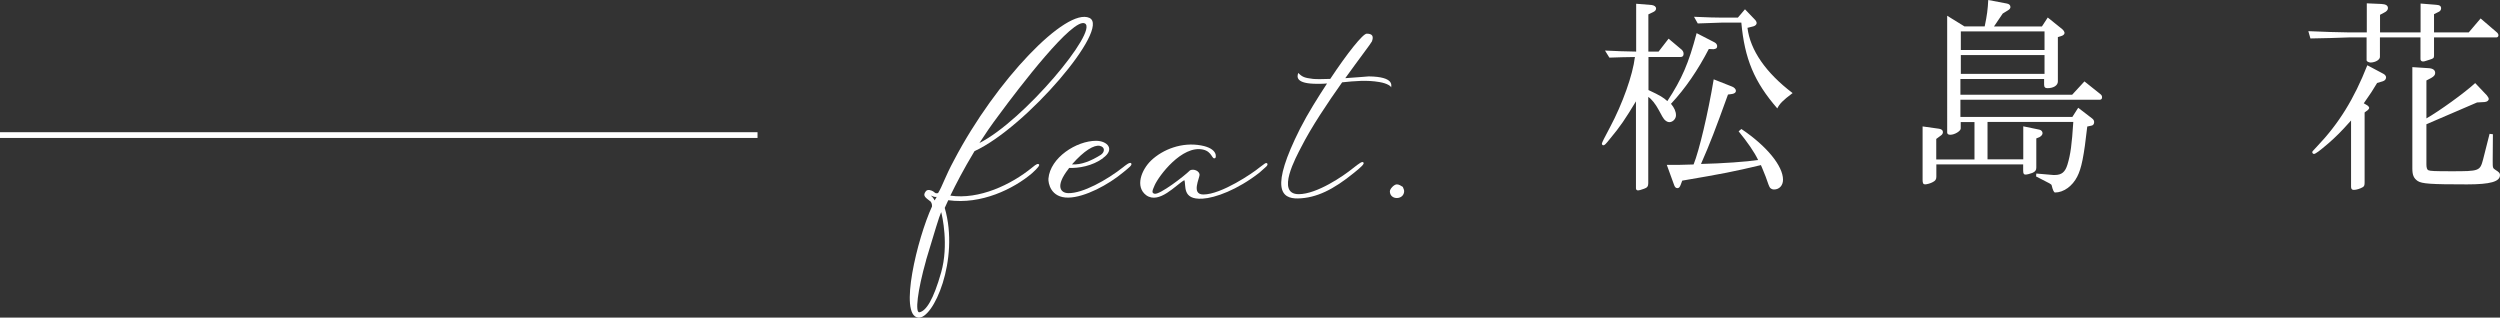
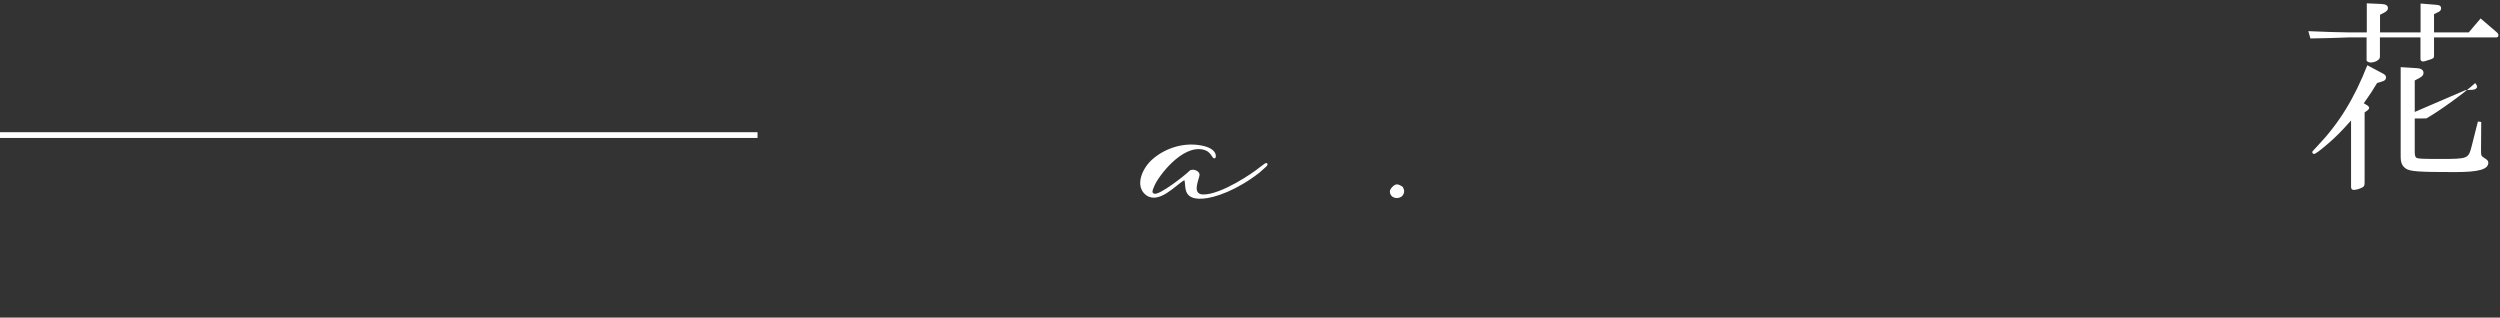
<svg xmlns="http://www.w3.org/2000/svg" id="_レイヤー_2" viewBox="0 0 239.86 30.47">
  <rect x="0" y="0" width="239.86" height="30.47" fill="#333333" stroke="none" />
  <defs>
    <style>.cls-1{fill:none;stroke:#fff;stroke-miterlimit:10;stroke-width:.55px;}.cls-2{fill:#fff;stroke-width:0px;}</style>
  </defs>
  <g id="design">
-     <path class="cls-2" d="M90.64,19.94c1.45,4.98-1.11,10.76-2.56,10.53-1.85-.24-.07-7.6,1.34-10.66,0-.13,0-.3-.13-.47-.47-.37-.81-.54-.47-.98.17-.24.54-.1.71,0,.27.2.2.2.47.17.44-.71.64-1.51,1.55-3.19,4-7.63,10.76-14.66,12.98-13.62,2.05.98-6.05,10.49-11.03,12.78-1.04,1.72-1.78,3.16-2.32,4.27,2.76.4,5.82-1.04,7.84-2.69.44-.37.57-.4.67-.3.07.07-.07.3-.67.84-1.78,1.51-4.88,3.03-8.04,2.59l-.34.74ZM88.86,24.95c-.84,2.96-1.08,5.11-.64,5.01.64-.13,1.34-1.21,2.08-3.83.74-2.62.1-5.45,0-5.78-.2.44-.61,1.82-1.45,4.61ZM89.3,18.76c.24.17.37.47.37.47,0,0,.17-.3.2-.34-.2.03-.3-.03-.57-.13ZM93.97,13.72c4.27-2.15,11.43-10.76,10.12-11.47-1.14-.61-6.29,6.12-8.27,8.81-.71.94-1.31,1.82-1.85,2.66Z" />
-     <path class="cls-2" d="M105.84,15.17c-1.04.77-2.39.98-3.26.94l-.07.1c-1.31,1.68-.74,2.32,0,2.32,1.35.03,3.67-1.24,5.25-2.49.17-.13.64-.54.77-.37.13.17-.2.4-.77.87-1.41,1.18-3.67,2.39-5.25,2.42-1.71.03-1.95-1.41-1.92-1.82.17-2.02,2.69-3.63,4.57-3.63,1.08,0,1.85.81.67,1.65ZM102.85,15.77c.87.07,1.85-.34,2.76-.91.37-.24.47-.74-.1-.87-.54-.1-1.48.44-2.66,1.78Z" />
    <path class="cls-2" d="M113.64,17.28c-.81.44-2.42,2.35-3.67,1.45-1.08-.81-.47-2.42.47-3.33,1.14-1.08,2.96-1.78,4.78-1.45,1.68.3,1.45,1.18,1.38,1.21-.34.2-.27-.61-1.18-.81-2.02-.44-4.24,2.52-4.64,3.43-.2.47-.34.74,0,.81.5.1,2.83-1.68,3.4-2.25.37-.17.88.07.91.4.03.34-.84,1.92.37,1.92,1.71,0,4.74-2.05,5.38-2.59l.5-.37c.24-.17.4.07.13.3l-.64.57c-2.12,1.65-4.24,2.42-5.45,2.49-2.02.13-1.55-1.31-1.75-1.78Z" />
-     <path class="cls-2" d="M125.98,7.57c.3.03.91.03,1.65,0,1.65-2.49,3.13-4.34,3.5-4.34.57,0,.67.27.5.74-.07.17-1.18,1.61-2.56,3.53,1.14-.07,2.19-.17,2.25-.17,2.52.03,2.15.91,2.15,1.08.03-.1-.3-.4-1.14-.54-1.18-.2-2.32-.1-3.56.03-1.38,1.95-2.96,4.3-3.93,6.22-.47.91-2.46,4.51-.24,4.51,1.75,0,4.3-1.75,5.21-2.49.6-.47.91-.71,1.01-.54.1.13-.24.44-.91.98-1.98,1.61-3.6,2.42-5.38,2.46-1.61.03-2.69-.94.2-6.69.77-1.51,1.71-2.99,2.59-4.34-.27.03-.57.03-.84.03-2.29.03-2.02-.74-1.92-1.04.4.4.61.47,1.41.57Z" />
    <path class="cls-2" d="M134.02,19c-.37,0-.67-.24-.67-.64,0-.24.4-.67.67-.67.2,0,.4.13.57.24.03.1.13.27.13.4,0,.4-.3.67-.71.67Z" />
-     <path class="cls-2" d="M156.98,9.69c-1.06,1.75-1.51,2.43-2.53,3.65-.4.5-.5.6-.62.6-.08,0-.14-.08-.14-.16q0-.12.78-1.57c1.2-2.25,2.19-5.02,2.39-6.74-1.16.02-1.33.02-2.45.06l-.42-.68c1.43.06,1.65.08,2.99.1V.36l1.49.12c.26.04.42.16.42.34,0,.14-.1.26-.28.34l-.46.22v3.57h.98l.96-1.24,1.26,1.06c.12.12.18.24.18.4,0,.2-.1.3-.3.3h-3.07v3.17c1.16.54,1.43.72,1.81,1.06,1.39-2.11,2.05-3.63,2.81-6.52l1.71.88c.16.08.26.22.26.36,0,.2-.08.26-.34.3h-.04l-.42-.02c-1.04,2.01-2.25,3.79-3.63,5.26.32.38.48.74.48,1.1,0,.34-.3.66-.64.66-.16,0-.34-.1-.5-.28q-.1-.1-.5-.86c-.32-.6-.72-1.1-1.02-1.28v8.29c0,.28-.1.42-.4.52-.34.12-.48.16-.58.16-.12,0-.2-.08-.2-.2v-8.37ZM167.08,12.38c2.43,1.63,3.99,3.55,3.99,4.86,0,.56-.36.94-.86.94-.16,0-.28-.06-.38-.16q-.1-.1-.42-1.06c-.26-.64-.4-1-.46-1.12-2.69.64-3.63.82-7.55,1.49l-.14.38c-.1.26-.18.34-.32.34-.16,0-.26-.1-.34-.36l-.68-1.87c1.18,0,1.35,0,2.57-.04.54-1.34,1.38-4.88,1.93-8.17l1.77.7c.2.08.36.24.36.4,0,.18-.18.3-.46.32l-.3.04c-1.22,3.37-1.71,4.66-2.59,6.66,1.97-.04,4.48-.22,5.48-.38-.36-.76-1.02-1.71-1.87-2.75l.26-.22ZM162.52,1.61c1.45.06,2.01.08,2.65.08h1.57l.68-.8.9.94c.14.12.22.28.22.38,0,.14-.12.26-.32.32l-.56.14c.26,2.15,1.77,4.32,4.33,6.26-.96.72-1.24,1.02-1.47,1.47-2.21-2.55-3.13-4.74-3.45-8.23h-1.89c-.72.02-.76.02-2.29.08l-.36-.64Z" />
-     <path class="cls-2" d="M189.44,15.3v-3.59h-1.32v.62c0,.24-.58.6-1,.6-.2,0-.3-.08-.3-.22V1.51l1.65,1.02h1.95c.22-1.04.3-1.67.34-2.53l1.79.34c.22.04.34.16.34.34,0,.1-.08.22-.22.3l-.52.32-.84,1.24h4.6l.56-.86,1.39,1.12c.12.1.22.26.22.36,0,.14-.14.26-.38.32l-.26.08v4.26c0,.38-.42.64-1,.64-.22,0-.32-.1-.32-.34v-.54h-8.03v1.51h10.72l1.18-1.28,1.53,1.22c.12.1.16.18.16.3,0,.16-.08.24-.22.24h-13.37v1.65h10.74l.56-.88,1.33,1.02c.14.1.2.22.2.36,0,.18-.1.32-.28.34l-.38.08c-.32,2.87-.56,4.03-.96,4.8-.46.92-1.32,1.53-2.13,1.53q-.16,0-.32-.66c0-.08-.08-.14-.22-.22l-1.28-.66.02-.28,1.63.14h.14c.66,0,1-.28,1.22-1,.3-1,.42-1.91.56-4.09h-8.23v3.59h3.43v-3.17l1.55.32c.18.04.3.18.3.34,0,.14-.12.28-.3.38l-.3.12v2.81c0,.24-.1.38-.38.5-.2.08-.52.16-.64.16-.18,0-.24-.08-.24-.4v-.58h-8.33v1.2c0,.24-.1.38-.34.5-.2.12-.58.22-.74.22-.18,0-.24-.12-.24-.42v-5.14l1.57.22c.24.04.38.14.38.32,0,.12-.06.24-.18.32l-.46.34v1.97h3.61ZM196.16,4.8v-1.79h-8.03v1.79h8.03ZM196.16,7.09v-1.81h-8.03v1.81h8.03Z" />
-     <path class="cls-2" d="M221.49,2.99l2.09.08c.86.02,1.79.04,1.81.04h1.69V.32l1.39.06c.42.02.64.14.64.4,0,.16-.12.32-.38.44l-.38.2v1.69h3.89V.34l1.49.12c.34.02.48.12.48.34,0,.16-.1.3-.32.38l-.36.18v1.75h3.33l1.14-1.34,1.47,1.26c.18.14.24.24.24.36,0,.1-.08.2-.18.2h-6v1.75c0,.22-.06.28-.4.38-.06.02-.18.06-.38.12-.1.04-.2.06-.28.06-.14,0-.24-.1-.24-.22v-2.09h-3.89v1.87c0,.26-.4.52-.88.54-.18,0-.4-.1-.4-.22v-2.19h-1.69c-.12,0-.82.02-1.81.06-.26,0-1.04.02-1.89.04l-.2-.7ZM226.87,17.5c0,.28-.04.38-.18.46-.24.14-.6.26-.86.26-.18,0-.26-.1-.26-.3v-6.36c-.96,1.08-1.46,1.57-2.17,2.19-.84.72-1.24,1.02-1.39,1.02-.08,0-.16-.08-.16-.16s0-.08.42-.52c2.13-2.23,3.59-4.6,4.86-7.83l1.54.82c.16.08.26.22.26.34,0,.18-.12.32-.32.38l-.54.16c-.4.68-.64,1.04-1.28,1.95l.34.2c.1.06.18.18.18.24s-.06.14-.12.2l-.32.24v6.72ZM232.8,11.36c1.2-.68,3.69-2.47,4.68-3.39l1.12,1.18c.1.12.18.26.18.34,0,.16-.16.28-.4.3l-.72.04-4.86,2.09v3.85c0,.32.06.5.18.56.18.08.58.1,2.23.1,2.67,0,2.73-.02,3.03-1.14l.62-2.45.32.04-.02,2.55c0,.68,0,.7.28.88.32.2.42.3.42.48,0,.64-.92.9-3.17.9-3.51,0-4.3-.06-4.72-.32-.38-.26-.52-.56-.52-1.2V6.44l1.55.1c.42.02.64.18.64.46,0,.18-.1.32-.38.48l-.46.24v3.65Z" />
+     <path class="cls-2" d="M221.49,2.99l2.09.08c.86.02,1.79.04,1.81.04h1.69V.32l1.39.06c.42.02.64.14.64.4,0,.16-.12.32-.38.44l-.38.2v1.69h3.89V.34l1.49.12c.34.02.48.12.48.34,0,.16-.1.3-.32.38l-.36.18v1.75h3.33l1.14-1.34,1.47,1.26c.18.14.24.24.24.36,0,.1-.08.2-.18.2h-6v1.75c0,.22-.06.28-.4.38-.06.02-.18.06-.38.12-.1.04-.2.06-.28.06-.14,0-.24-.1-.24-.22v-2.09h-3.89v1.87c0,.26-.4.52-.88.54-.18,0-.4-.1-.4-.22v-2.19h-1.69c-.12,0-.82.02-1.81.06-.26,0-1.04.02-1.89.04l-.2-.7ZM226.87,17.5c0,.28-.04.38-.18.46-.24.14-.6.26-.86.26-.18,0-.26-.1-.26-.3v-6.36c-.96,1.08-1.46,1.57-2.17,2.19-.84.72-1.24,1.02-1.39,1.02-.08,0-.16-.08-.16-.16s0-.08.42-.52c2.13-2.23,3.59-4.6,4.86-7.83l1.54.82c.16.08.26.22.26.34,0,.18-.12.32-.32.38l-.54.16c-.4.68-.64,1.04-1.28,1.95l.34.2c.1.06.18.18.18.24s-.06.14-.12.2l-.32.24v6.72ZM232.8,11.36c1.2-.68,3.69-2.47,4.68-3.39c.1.12.18.26.18.34,0,.16-.16.28-.4.3l-.72.04-4.86,2.09v3.85c0,.32.06.5.18.56.18.08.58.1,2.23.1,2.67,0,2.73-.02,3.03-1.14l.62-2.45.32.04-.02,2.55c0,.68,0,.7.28.88.32.2.42.3.42.48,0,.64-.92.9-3.17.9-3.51,0-4.3-.06-4.72-.32-.38-.26-.52-.56-.52-1.2V6.44l1.55.1c.42.02.64.18.64.46,0,.18-.1.32-.38.48l-.46.24v3.65Z" />
    <line class="cls-1" x1="72.68" y1="12.96" y2="12.96" />
  </g>
</svg>